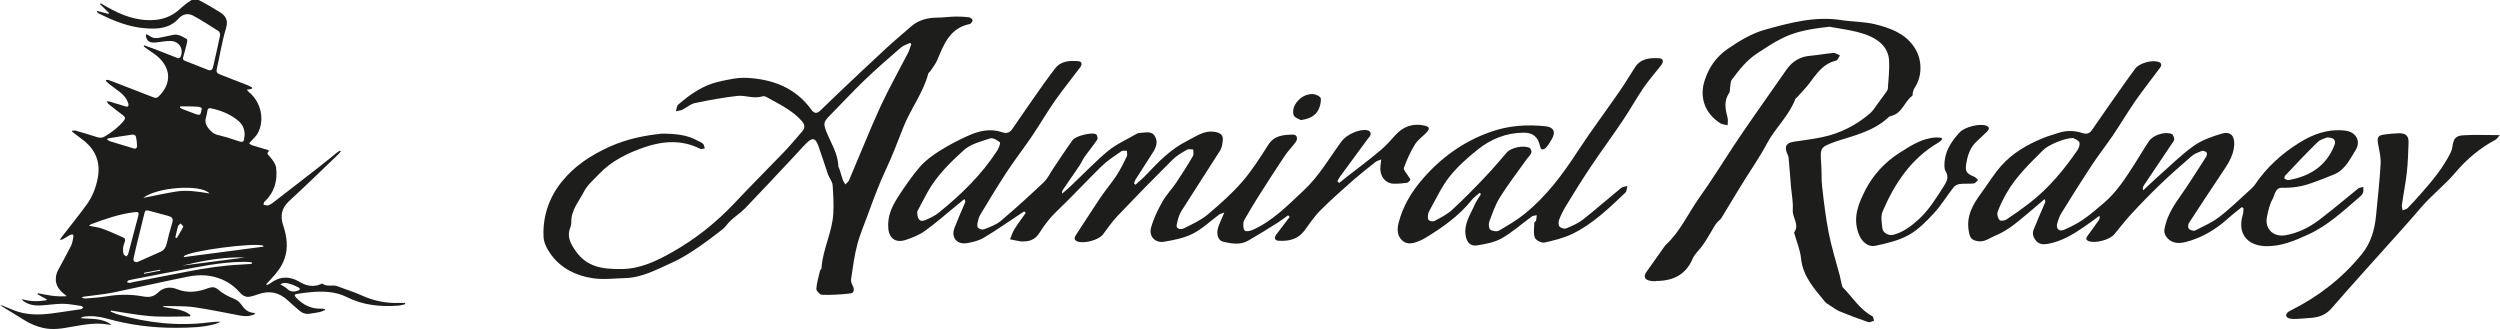
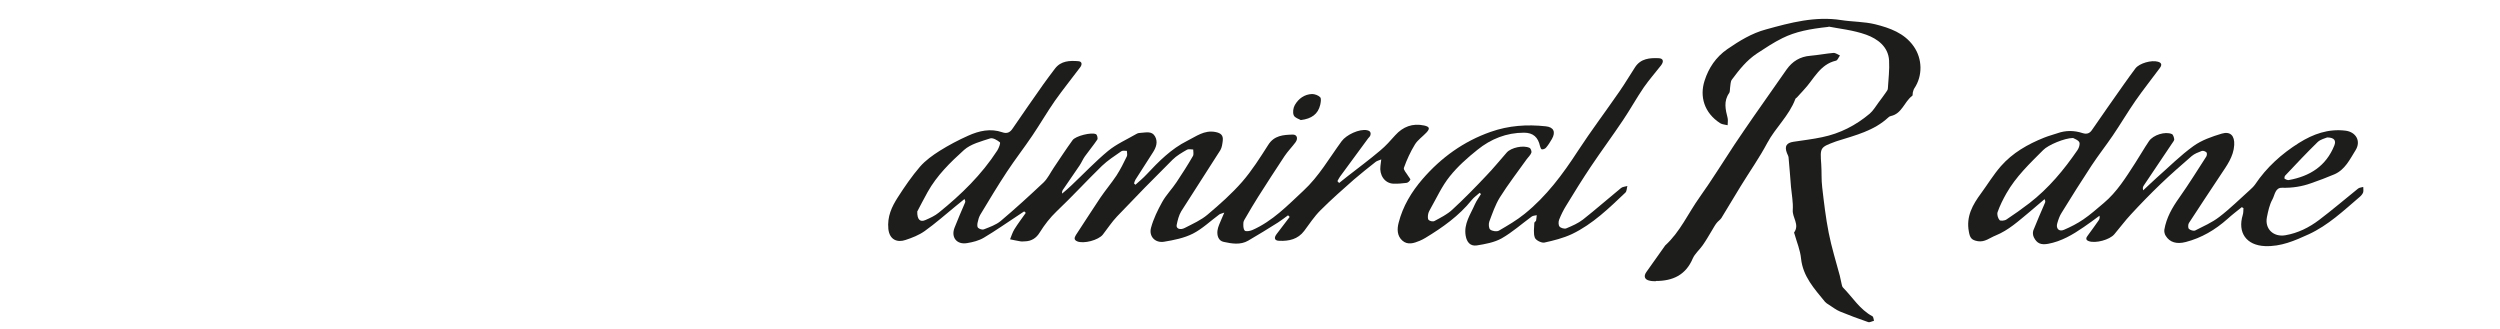
<svg xmlns="http://www.w3.org/2000/svg" id="Capa_2" data-name="Capa 2" viewBox="0 0 184.27 24.27">
  <defs>
    <style>      .cls-1 {        fill: #1d1d1b;      }    </style>
  </defs>
  <g id="Capa_1-2" data-name="Capa 1">
    <g>
      <path class="cls-1" d="M67.61,15.57c-.02.63.22.82.6.65.34-.15.7-.31.99-.55,1.65-1.33,3.15-2.79,4.31-4.58.11-.18.25-.54.19-.6-.19-.16-.52-.35-.71-.29-.67.22-1.44.41-1.94.86-1.01.91-2,1.88-2.68,3.1-.29.52-.56,1.05-.75,1.41M98.7,13.49c.21-.17.42-.34.63-.5.81-.63,1.63-1.24,2.41-1.9.4-.33.75-.73,1.1-1.12.58-.64,1.28-.9,2.13-.72.4.09.45.22.17.52-.28.3-.64.54-.85.88-.33.54-.6,1.13-.81,1.72-.05.15.2.4.32.61.05.09.18.22.15.27-.05.1-.17.22-.28.23-.32.04-.64.07-.96.06-.67-.03-1.05-.66-.96-1.31.02-.12.03-.25.06-.48-.19.08-.32.11-.41.18-.54.43-1.08.85-1.6,1.3-.84.74-1.69,1.49-2.48,2.28-.45.45-.81,1-1.19,1.51-.47.62-1.12.76-1.84.73-.35-.01-.41-.21-.19-.5.32-.42.64-.84.96-1.26-.04-.04-.08-.08-.12-.12-.25.18-.49.37-.74.53-.73.46-1.46.91-2.2,1.34-.57.33-1.21.22-1.8.09-.4-.08-.51-.48-.46-.85.04-.28.18-.55.29-.82.05-.12.1-.25.21-.49-.21.08-.31.09-.37.14-.65.48-1.24,1.05-1.94,1.41-.65.33-1.41.48-2.14.6-.65.1-1.12-.4-.95-1.03.18-.66.49-1.3.83-1.91.29-.52.72-.95,1.05-1.45.42-.63.83-1.27,1.21-1.93.07-.12.02-.32.02-.48-.15,0-.34-.05-.45.01-.38.22-.77.44-1.08.75-1.38,1.37-2.74,2.76-4.08,4.17-.39.41-.7.89-1.05,1.34-.32.41-1.41.7-1.89.5-.25-.11-.22-.26-.1-.46.6-.91,1.19-1.84,1.8-2.75.38-.56.83-1.09,1.2-1.65.29-.45.53-.93.76-1.41.05-.11,0-.27,0-.4-.14,0-.31-.04-.41.03-.49.34-1,.67-1.43,1.08-1.13,1.1-2.2,2.27-3.34,3.35-.49.47-.89.99-1.24,1.55-.26.43-.62.65-1.11.66-.1,0-.21.02-.31,0-.26-.04-.51-.1-.77-.15.1-.25.18-.51.32-.74.26-.42.56-.81.84-1.21-.04-.04-.08-.07-.12-.11-.15.1-.3.2-.45.3-.84.55-1.66,1.13-2.52,1.64-.37.22-.81.33-1.24.4-.76.13-1.2-.43-.92-1.14.24-.62.51-1.23.77-1.84.03-.06.03-.13-.04-.27-.21.17-.43.35-.64.52-.76.62-1.49,1.27-2.29,1.84-.42.3-.93.5-1.42.66-.59.2-1.17,0-1.26-.81-.09-.92.25-1.64.7-2.34.5-.78,1.03-1.55,1.63-2.25.4-.46.93-.84,1.45-1.17.67-.42,1.39-.8,2.11-1.12.8-.36,1.64-.55,2.51-.25.34.12.57.02.77-.29.74-1.09,1.5-2.17,2.25-3.24.28-.39.57-.78.86-1.16.44-.58,1.08-.6,1.72-.55.28.02.3.24.14.45-.62.83-1.27,1.63-1.87,2.48-.57.82-1.08,1.7-1.64,2.53-.61.91-1.29,1.78-1.89,2.69-.68,1.03-1.32,2.1-1.96,3.16-.1.17-.16.38-.2.58-.03.13-.04.32.03.39.1.09.31.16.42.12.43-.17.9-.33,1.25-.62,1.08-.91,2.13-1.87,3.16-2.84.31-.3.51-.73.76-1.1.46-.68.9-1.36,1.38-2.02.22-.31,1.39-.6,1.72-.44.09.04.16.32.1.4-.28.42-.61.81-.91,1.23-.15.21-.25.46-.39.67-.41.61-.83,1.2-1.24,1.81-.04.07-.07.14-.05.27.24-.21.48-.4.7-.62.89-.84,1.74-1.74,2.68-2.52.62-.51,1.39-.85,2.1-1.26.1-.06.22-.08.34-.08.37-.02.8-.15,1.03.27.22.4.08.8-.15,1.16-.43.68-.87,1.35-1.3,2.03-.05.08-.07.18-.1.27.03.03.07.07.1.1.28-.25.57-.49.83-.77.89-.95,1.81-1.88,2.99-2.47.65-.32,1.25-.81,2.08-.65.41.08.58.25.54.63-.03.24-.06.51-.18.71-.95,1.51-1.93,2.99-2.88,4.5-.18.3-.27.67-.34,1.02-.05.26.26.39.6.21.58-.3,1.2-.57,1.69-.99.89-.75,1.77-1.53,2.54-2.41.72-.83,1.32-1.78,1.92-2.72.44-.7,1.11-.74,1.8-.76.32-.01.42.28.21.57-.26.35-.57.66-.81,1.02-.66,1-1.31,2-1.95,3.01-.31.49-.61,1-.9,1.5-.07.12-.17.26-.18.39-.01.2-.02.46.1.59.08.08.38.03.55-.04,1.49-.65,2.6-1.81,3.77-2.9,1.15-1.06,1.91-2.41,2.82-3.65.35-.48,1.32-.93,1.88-.81.24.05.31.2.22.42-.03.06-.09.11-.14.17-.7.94-1.39,1.89-2.08,2.83-.07.1-.13.22-.19.33.03.04.07.07.1.11" />
-       <path class="cls-1" d="M67.18,3.26s-.07-.07-.1-.1c-.22.11-.48.18-.66.33-.94.81-1.88,1.63-2.77,2.49-.86.83-1.67,1.71-2.51,2.56-.44.45-.46.57-.23,1.16.33.84.86,1.61.88,2.55,0,.07.06.13.08.2.09.27.16.54.25.8.04.12.13.23.19.34.09-.1.22-.18.27-.3.77-1.8,1.49-3.62,2.3-5.4.63-1.36,1.37-2.67,2.06-4.01.1-.2.15-.42.23-.63M48.69,9.85c1.09,0,1.96.08,2.75.53.13.07.28.12.38.22.08.08.09.22.13.34-.11.01-.25.07-.34.03-1.35-.69-2.76-.58-4.1-.12-1.23.42-2.43,1-3.36,1.98-.39.42-.86.8-1.11,1.3-.37.72-.96,1.37-.93,2.26,0,.11-.02.24-.06.34-.29.68-.02,1.2.38,1.77.84,1.21,2.03,1.34,3.34,1.33,1.41,0,2.6-.58,3.77-1.24,1.72-.97,3.24-2.18,4.6-3.62,1.2-1.28,2.44-2.51,3.66-3.78.46-.48.89-1,1.33-1.51.23-.27.2-.49-.04-.77-.71-.8-1.66-1.23-2.56-1.74-.1-.06-.24-.1-.34-.07-.63.21-1.24-.1-1.85-.03-1.05.12-2.09.31-3.13.53-.33.07-.61.34-.92.49-.14.07-.32.07-.47.11.05-.17.06-.39.17-.49.88-.76,1.83-1.43,2.99-1.69.68-.15,1.39-.32,2.08-.28,1.89.1,3.57.72,4.74,2.34.2.28.4.32.65.08.51-.49,1.01-.98,1.52-1.46,1.08-1.02,2.16-2.05,3.25-3.05.62-.58,1.27-1.12,1.91-1.68.54-.48,1.19-.66,1.9-.67.47,0,.93-.07,1.4-.08.33,0,.67.01,1,.06.1.01.26.14.26.21,0,.09-.12.26-.21.28-1.44.29-1.9,1.45-2.38,2.62-.13.31-.35.59-.54.87-.04.06-.12.1-.14.16-.37,1.43-1.31,2.61-1.84,3.97-.41,1.05-.81,2.1-1.29,3.12-.46.98-.84,1.99-1.21,3-.29.82-.65,1.63-.88,2.47-.23.85-.34,1.73-.47,2.61-.02.16.05.34.13.49.13.27.1.52-.19.55-.69.08-1.39.12-2.08.1-.15,0-.43-.29-.42-.44.03-.45.17-.89.27-1.33.02-.07.1-.12.11-.18.08-1.39.79-2.65.87-4.04.04-.7,0-1.4-.05-2.09-.02-.27-.24-.52-.34-.79-.24-.7-.46-1.41-.71-2.11-.21-.58-.43-.64-.87-.21-.39.39-.75.82-1.14,1.22-1.12,1.19-2.23,2.39-3.37,3.57-.33.34-.74.61-1.09.93-.21.19-.36.46-.59.64-.64.5-1.29.99-1.97,1.45-.56.37-1.13.73-1.74,1-1.12.5-2.22,1.12-3.5,1.15-.8.02-1.62.13-2.4,0-1.19-.18-2.27-.71-3.01-1.7-.29-.39-.57-.9-.58-1.37-.06-1.49.41-2.88,1.35-4.04.93-1.16,2.15-1.96,3.53-2.58,1.29-.58,2.61-.83,3.77-.95" />
      <path class="cls-1" d="M171.53,10.13c-.16.07-.49.14-.7.34-.82.8-1.61,1.64-2.4,2.48-.05.05-.06.21-.03.23.09.05.21.11.31.09,1.55-.28,2.74-1.03,3.35-2.55.14-.36,0-.58-.52-.59M152.81,10.17c-.62,0-1.84.51-2.21.89-.99.99-2.01,1.96-2.71,3.19-.25.44-.48.9-.65,1.38-.06.17.02.45.14.59.06.08.38.05.51-.04.58-.38,1.15-.79,1.7-1.21,1.41-1.09,2.54-2.45,3.54-3.91.11-.16.2-.44.13-.58-.09-.17-.36-.25-.44-.3M165.25,15.26c-.36.29-.73.57-1.07.88-.9.8-1.91,1.4-3.08,1.7-.66.17-1.17.03-1.47-.46-.08-.12-.12-.31-.1-.45.15-.88.58-1.63,1.1-2.36.7-.99,1.34-2.02,1.99-3.03.05-.08.07-.26.01-.31-.08-.08-.25-.14-.35-.1-.26.1-.53.2-.74.38-.77.67-1.54,1.34-2.28,2.05-.76.73-1.49,1.48-2.2,2.25-.43.46-.81.98-1.22,1.46-.35.41-1.37.68-1.87.51-.28-.1-.21-.26-.07-.44.27-.36.53-.73.79-1.1.06-.09.09-.19.06-.34-.39.29-.78.58-1.18.85-.8.55-1.63,1.04-2.6,1.22-.54.1-.84-.03-1.06-.48-.07-.14-.09-.35-.04-.5.27-.69.57-1.36.86-2.04.03-.06.04-.13-.03-.27-.38.32-.76.65-1.14.97-.78.64-1.51,1.32-2.47,1.71-.43.17-.79.5-1.3.42-.48-.08-.59-.25-.67-.71-.21-1.12.28-1.98.9-2.82.49-.67.92-1.38,1.46-2,.86-.98,1.98-1.62,3.18-2.1.32-.13.67-.22.99-.33.62-.22,1.24-.21,1.85-.01.31.1.53.03.71-.25.77-1.12,1.55-2.23,2.34-3.35.28-.39.56-.79.85-1.17.29-.38,1.19-.63,1.66-.49.28.08.3.24.14.46-.6.81-1.23,1.6-1.8,2.42-.58.84-1.1,1.72-1.67,2.56-.51.75-1.07,1.46-1.57,2.22-.75,1.14-1.48,2.3-2.2,3.47-.15.23-.24.5-.32.77-.12.39.12.65.49.49.49-.21.98-.46,1.42-.76.53-.36,1.01-.79,1.51-1.21.98-.82,1.64-1.9,2.32-2.95.35-.54.66-1.09,1.02-1.62.31-.45,1.18-.73,1.68-.52.1.04.16.25.18.39,0,.1-.1.2-.16.3-.7,1.04-1.39,2.07-2.09,3.11-.06.09-.09.19-.04.35.34-.31.66-.63,1.01-.94.89-.78,1.73-1.63,2.69-2.32.61-.44,1.36-.7,2.09-.92.64-.19.96.16.92.84-.05.86-.55,1.52-1,2.2-.78,1.18-1.57,2.36-2.34,3.55-.07.11-.07.36,0,.43.1.1.35.17.46.12.61-.31,1.25-.59,1.78-1,.8-.61,1.52-1.33,2.27-2,.13-.12.26-.24.36-.38.85-1.27,1.96-2.27,3.25-3.08,1.04-.65,2.15-1.05,3.41-.9.78.09,1.18.77.75,1.45-.42.67-.77,1.43-1.56,1.77-.56.24-1.13.45-1.7.65-.69.25-1.4.36-2.15.34-.51-.02-.54.54-.71.85-.22.39-.32.87-.41,1.32-.17.86.48,1.48,1.36,1.33.93-.16,1.75-.57,2.49-1.13.98-.74,1.91-1.54,2.87-2.31.1-.08.25-.08.38-.12,0,.14.03.29-.01.41-.05.13-.16.25-.27.34-1.18,1.01-2.31,2.08-3.74,2.74-1.03.47-2.05.92-3.23.87-1.36-.06-2.03-.99-1.63-2.3.05-.16.04-.34.05-.5-.04-.02-.08-.05-.12-.07" />
      <path class="cls-1" d="M134.78,1.98c-1.39.15-2.43.35-3.4.83-.65.32-1.25.72-1.86,1.12-.79.52-1.32,1.21-1.86,1.93-.12.15-.1.4-.14.61-.02.12,0,.28-.06.38-.43.6-.28,1.22-.12,1.85.04.17,0,.35,0,.53-.18-.05-.4-.05-.55-.15-1.19-.77-1.52-1.98-1.15-3.13.3-.94.83-1.74,1.68-2.33.89-.61,1.8-1.17,2.84-1.45,1.81-.5,3.63-.99,5.55-.69.83.13,1.7.11,2.51.31,1.07.27,2.14.64,2.83,1.62.65.92.68,2.18.04,3.12-.05.08-.07.19-.1.28-.02.08,0,.22-.04.25-.59.43-.75,1.31-1.57,1.49-.07.01-.14.05-.19.1-1.06.99-2.43,1.32-3.76,1.74-.04.01-.08.03-.12.04-1.16.43-1.16.43-1.07,1.69.04.56,0,1.12.07,1.68.13,1.12.26,2.25.48,3.36.21,1.07.54,2.12.82,3.17.05.18.07.37.12.55.03.11.04.24.11.31.71.72,1.24,1.62,2.17,2.12.08.04.08.22.12.33-.15.04-.32.14-.43.1-.7-.24-1.4-.5-2.08-.78-.29-.12-.55-.33-.82-.5-.1-.06-.21-.13-.28-.21-.78-.96-1.63-1.86-1.77-3.2-.06-.61-.31-1.2-.48-1.8-.01-.04-.04-.1-.03-.12.42-.57-.14-1.09-.1-1.65.04-.56-.08-1.14-.13-1.7-.06-.73-.11-1.45-.18-2.18-.01-.11-.08-.21-.12-.32-.19-.5-.04-.75.48-.83.71-.11,1.42-.19,2.12-.34,1.31-.27,2.48-.87,3.5-1.73.26-.22.44-.54.65-.82.19-.25.38-.51.56-.77.06-.08.13-.18.13-.27.04-.69.13-1.38.09-2.06-.06-1.03-.86-1.6-1.68-1.9-.97-.35-2.04-.45-2.77-.6" />
      <path class="cls-1" d="M109.04,14.23c-.19.17-.4.31-.56.51-.94,1.17-2.14,2.02-3.41,2.79-.14.08-.28.16-.43.22-.43.18-.89.33-1.28-.02-.39-.35-.39-.85-.27-1.31.31-1.22.95-2.28,1.77-3.23,1.37-1.58,3.02-2.77,5.01-3.47,1.33-.47,2.68-.56,4.07-.41.58.06.74.42.45.93-.13.23-.27.45-.44.65-.06.07-.2.13-.3.12-.06,0-.12-.15-.14-.24-.14-.65-.5-.99-1.18-.99-1.29,0-2.44.46-3.43,1.26-.74.59-1.46,1.23-2.05,1.97-.57.71-.95,1.56-1.4,2.35-.07.13-.15.26-.18.4-.03.15-.05.36.03.45.08.09.32.14.43.08.46-.25.95-.49,1.32-.84.87-.8,1.7-1.65,2.51-2.51.52-.54,1-1.13,1.5-1.7.32-.36,1.22-.56,1.68-.34.09.04.17.26.13.36-.06.17-.22.31-.33.46-.67.94-1.38,1.86-1.99,2.83-.34.55-.55,1.18-.78,1.79-.06.17-.04.49.07.58.15.12.48.17.64.08.65-.38,1.31-.76,1.9-1.24,1.6-1.29,2.81-2.92,3.92-4.63.98-1.5,2.06-2.93,3.08-4.41.4-.57.75-1.18,1.14-1.77.42-.64,1.08-.69,1.75-.66.33.02.38.24.16.53-.42.54-.88,1.06-1.27,1.62-.54.79-1,1.63-1.54,2.43-.77,1.15-1.6,2.27-2.37,3.42-.63.94-1.23,1.91-1.82,2.88-.2.32-.37.67-.51,1.02-.06.15-.06.41.03.51.09.11.37.19.5.13.43-.18.87-.37,1.23-.65.95-.75,1.86-1.55,2.8-2.32.12-.1.31-.1.47-.15-.05.17-.04.39-.15.49-1.21,1.15-2.41,2.32-3.93,3.05-.64.3-1.35.48-2.04.63-.21.04-.63-.17-.7-.36-.12-.32-.05-.72-.04-1.09,0-.06.11-.11.13-.17.03-.13.03-.27.05-.4-.12.03-.27.03-.37.1-.74.54-1.43,1.16-2.22,1.61-.54.3-1.2.42-1.83.52-.48.07-.74-.24-.82-.72-.15-.88.36-1.57.68-2.31.12-.27.3-.51.45-.76-.04-.03-.07-.06-.11-.09" />
      <path class="cls-1" d="M122.04,20.73c-.15-.01-.29,0-.44-.04-.38-.07-.47-.33-.25-.64.45-.63.9-1.26,1.34-1.89.02-.02.03-.05.05-.07,1.1-1,1.69-2.37,2.54-3.56.9-1.26,1.71-2.58,2.57-3.88.46-.69.93-1.37,1.4-2.05.81-1.16,1.62-2.32,2.43-3.47.43-.61,1-.96,1.76-1.02.57-.05,1.13-.16,1.7-.21.15-.01.32.12.48.19-.1.13-.17.35-.29.38-1.21.28-1.64,1.39-2.38,2.16-.17.18-.33.36-.5.55-.04.04-.11.07-.12.12-.46,1.23-1.46,2.1-2.07,3.24-.58,1.09-1.3,2.11-1.95,3.17-.48.78-.95,1.58-1.43,2.36-.09.14-.26.24-.36.38-.12.15-.21.33-.31.49-.23.38-.45.77-.71,1.14-.23.33-.57.61-.73.97-.52,1.23-1.48,1.66-2.72,1.66" />
-       <path class="cls-1" d="M184.27,9.94c-.14.16-.22.3-.33.36-1.15.61-2.13,1.44-2.95,2.41-.77.91-1.72,1.64-2.5,2.54-.57.67-1.15,1.32-1.74,1.98-.88.98-1.76,1.95-2.63,2.93-.76.85-1.52,1.7-2.26,2.56-.38.44-.86.65-1.42.7-.41.04-.82.07-1.22.09-.16,0-.33,0-.48-.04-.28-.08-.31-.3-.08-.48.08-.06.18-.1.27-.15,2.01-1.02,3.75-2.37,5.17-4.13.65-.81.93-1.77,1.03-2.78.12-1.28.27-2.56.34-3.84.03-.5-.1-1.01-.19-1.51-.08-.43,0-.6.42-.66.38-.05.76-.09,1.14-.1.49,0,.71.2.69.7-.02.74-.05,1.48-.13,2.22-.09.79-.25,1.57-.36,2.36-.02.13.03.26.05.4.13-.05.28-.07.37-.16.33-.33.64-.68.95-1.03.84-.95,1.66-1.92,2.23-3.08.06-.13.1-.27.12-.41.08-.58.23-.82.81-.85.86-.05,1.72-.01,2.7-.01" />
-       <path class="cls-1" d="M143.16,10.27c-.09.08-.17.17-.27.23-2.01,1.17-3.23,3-4.12,5.07-.16.36-.07.86-.02,1.28.04.32.48.54.79.46.74-.19,1.33-.64,1.89-1.15.76-.7,1.29-1.57,1.84-2.43.22-.34.4-.68.14-1.1-.08-.12-.09-.31-.09-.46,0-.98.49-1.73,1.12-2.41.36-.4,1.51-.69,1.98-.49.28.12.18.29.03.44-.25.24-.51.48-.76.72-.48.44-.66,1.02-.76,1.63-.1.58.02.73.57.96.12.05.2.16.3.24-.1.09-.2.25-.31.26-.34.04-.68,0-1.02.04-.17.02-.37.11-.47.24-.5.63-.91,1.33-1.46,1.92-.55.6-1.15,1.21-1.85,1.6-.74.41-1.6.61-2.43.79-.6.13-1.06-.32-1.27-.9-.44-1.18,0-2.22.51-3.22.58-1.12,1.44-2.04,2.5-2.72.82-.52,1.67-1.09,2.71-1.14.13,0,.27.02.4.03.01.04.03.07.04.11" />
      <path class="cls-1" d="M95.88,8.85c-.13-.08-.44-.16-.52-.35-.09-.21-.04-.55.08-.76.27-.47.71-.79,1.27-.81.2,0,.47.1.6.24.09.1.04.38,0,.56-.16.67-.62,1.02-1.43,1.12" />
-       <path class="cls-1" d="M11.81,19.95s0-.05-.01-.07c-.4.08-.79.15-1.19.23,0,.02,0,.04.01.07.4-.08.79-.15,1.19-.23M12.93,17.51s.07.03.1.04c.16-.28.34-.55.48-.84.02-.04-.13-.16-.2-.24-.06.06-.13.1-.17.17-.05.11-.07.23-.1.35-.04.17-.08.35-.12.52M20.65,20.95c.21.13.39.21.52.34.25.24.52.23.81.13.05-.02.09-.07.14-.11-.04-.04-.07-.09-.11-.12-.2-.09-.4-.2-.62-.26-.22-.07-.46-.14-.74.03M18.06,18.98c-1.58-.06-3.12.24-4.65.6,1.55-.2,3.1-.4,4.65-.6M13.28,7.84s-.02.06-.02.09c.07.04.13.09.2.11.34.13.68.27,1.03.39.08.03.25.03.27,0,.06-.13.1-.29.11-.44,0-.04-.15-.11-.23-.12-.28-.02-.57-.03-.86-.03-.16,0-.32,0-.49,0M10.54,14.59c.83-.16,1.62-.34,2.43-.47.81-.13,1.63,0,2.48.14-.66-.71-3.88-.47-4.9.33M7.92,10.22s-.01.05-.02.07c.07.04.13.1.2.12.58.18,1.16.35,1.75.53.16.05.26-.04.25-.18,0-.21-.03-.43-.07-.64-.03-.17-.16-.22-.34-.19-.3.05-.61.1-.92.14-.29.05-.57.09-.86.14M13.55,18.87s0,.05.01.08c1.95-.26,3.91-.51,5.86-.77,0-.02,0-.05-.01-.07-.67-.25-5.39.37-5.86.77M18.56,19.44s0-.07,0-.11c-.22-.01-.44-.04-.66-.03-1.64.02-3.23.36-4.83.66-.88.16-1.76.34-2.64.51-.31.06-.63.11-.94.19-.05.01-.09.09-.14.14.06.02.13.05.19.05.1,0,.2-.04.29-.06,1.34-.26,2.68-.52,4.02-.78,1.3-.25,2.61-.45,3.94-.51.25-.01.51-.03.76-.05M6.55,16.64c.36.07.7.11,1.01.22.5.18.98.41,1.47.62.17.07.24.17.16.36-.06.15-.11.31-.12.47-.01.15,0,.3.05.44.02.06.13.1.2.15.04-.06.11-.12.13-.19.25-.92.49-1.84.73-2.75.08-.3.05-.36-.27-.32-1.11.13-2.15.5-3.18.88-.07.02-.12.09-.17.13M18.03,9.91c0-.41-.16-.75-.48-1.02-.58-.48-1.26-.75-2.01-.91-.15-.03-.22.03-.25.16-.03.17-.05.34-.1.5-.09.28-.05.52.14.77.19.26.39.46.73.54.47.11.94.25,1.39.41.54.19.52.12.58-.41,0-.02,0-.03,0-.05M10.06,19.32s.08,0,.12-.03c.56-.25,1.13-.49,1.69-.75.24-.12.36-.33.42-.59.11-.49.24-.98.39-1.47.11-.36.05-.48-.33-.58-.46-.12-.92-.24-1.38-.37-.18-.05-.28-.03-.32.17-.18.76-.37,1.52-.56,2.27-.08.34-.16.69-.24,1.04-.03.16-.02.29.2.31M18.55,6.56c-.1.02-.2.03-.36.05.07.08.11.14.16.18.89.72,1.18,2.05.65,3.03-.12.22-.33.4-.5.59-.05.05-.09.11-.14.16.07.04.13.11.2.13.37.12.74.22,1.11.33.05.02.1.04.18.08-.24.19-.1.28.04.44.2.23.42.52.46.8.12.95-.11,1.82-.86,2.52-.05.05-.05.15-.07.22.12.02.27.08.37.04.18-.07.35-.2.5-.32,1.04-.8,2.08-1.61,3.12-2.42.48-.37.94-.75,1.41-1.13.07-.06.16-.11.24-.16.02.02.04.03.06.05-.06.08-.11.16-.18.22-1.2,1.15-2.39,2.31-3.62,3.44-.58.53-.68,1.12-.44,1.82.26.8.38,1.62.09,2.44-.2.57-.56,1.04-.98,1.48-.13.13-.25.27-.37.4.02.02.04.04.06.06.08-.04.17-.08.24-.13.7-.52,1.42-.55,2.17-.1.39.24.83.36,1.3.25.08-.02.16-.05.24-.08.05-.02.12-.06.14-.04.33.26.75.05,1.11.19.59.23,1.2.41,1.77.67.89.41,1.81.59,2.78.56.14,0,.28,0,.42,0,0,.03.01.06.02.09-.18.04-.37.1-.55.11-1.3.09-2.56-.03-3.75-.63-.86-.43-1.79-.45-2.73-.36-.31.03-.62.07-.93.12-.22.03-.24.11-.09.27.49.52,1.08.84,1.83.82.1,0,.19.02.29.02,0,.03.01.05.02.08-.15.06-.29.13-.44.16-.22.05-.45.07-.67.11-.3.05-.56-.03-.79-.23-.28-.25-.58-.49-.85-.75-.63-.59-1.35-.75-2.18-.45-.17.06-.35.12-.53.16-.33.09-.59-.03-.8-.27-.37-.42-.8-.75-1.33-.98-.82-.35-1.67-.38-2.52-.21-1.84.37-3.67.79-5.51,1.17-.7.14-1.41.2-2.12.3-.06,0-.13.02-.19.09.1.02.2.06.29.05.49-.04.99-.07,1.48-.15.92-.16,1.84-.17,2.76,0,.42.08.76.03,1.08-.28.39-.38.88-.47,1.4-.26.78.31,1.54.22,2.3-.07.25-.09.49-.11.71.08.36.32.77.53,1.22.71.2.08.39.24.51.41.23.33.48.6.93.62.03,0,.05.03.12.07-.38.19-.75.2-1.12.13-1.14-.21-2.27-.46-3.42-.62-.71-.1-1.44-.06-2.16-.09-.04,0-.09.02-.13.06.7.16,1.45.14,2.03.6,0,.04-.01.07-.02.11-.98,0-1.96.06-2.93-.02-.97-.07-1.94-.27-2.9-.41-.01.02-.02.04-.03.07.16.07.32.15.49.2,2.22.64,4.47.9,6.78.6.27-.03.55-.06.85-.04-.14.05-.27.12-.41.16-.92.26-1.86.27-2.8.28-1.78.02-3.52-.21-5.23-.69-.54-.15-1.09-.21-1.65-.13-.08.01-.16.05-.24.11.75.08,1.55-.04,2.27.48-.11,0-.15.01-.18,0-.94-.18-1.86,0-2.78.16-.69.13-1.37.24-2.07.08-.49-.11-.94-.3-1.36-.56-.56-.35-1.13-.69-1.69-1.04-.02-.01-.04-.04-.11-.11.39.16.71.29,1.03.42.9.35,1.84.34,2.78.22.67-.09,1.33-.19,1.99-.29.06,0,.12,0,.17-.03.06-.02.1-.07.15-.1-.05-.05-.09-.12-.15-.13-.45-.06-.91-.16-1.37-.16-.53,0-1.06.09-1.58.12-.49.03-.96-.04-1.35-.35-.03-.02-.05-.06-.06-.11.6.18,1.19.18,1.79.08,0-.02.02-.05.02-.07-.22-.12-.45-.25-.67-.37,0-.03.01-.05.02-.08.68.14,1.35.28,2.13.22-.11-.1-.17-.15-.23-.19-.6-.46-.74-1.13-.39-1.77.32-.58.64-1.17.94-1.76.1-.2.12-.43.17-.65.01-.05-.01-.16-.04-.17-.06-.02-.15,0-.21.03-.18.1-.36.21-.54.32-.05.03-.11.04-.21.02.07-.09.14-.19.21-.28.6-.78,1.22-1.54,1.79-2.33.41-.57.65-1.21.79-1.89.23-1.17-.13-2.14-1.13-2.88-.26-.19-.51-.39-.76-.58,0-.02.02-.04.03-.07.08,0,.17-.02.24,0,.53.15,1.06.31,1.59.48.2.06.37.06.55-.05.53-.31,1-.68,1.39-1.14.14-.17.14-.29-.04-.42-.33-.25-.66-.5-.98-.76-.08-.06-.16-.13-.22-.26.06,0,.13-.02.19,0,.39.12.78.24,1.18.36.06.02.17.03.2,0,.04-.04.04-.14.02-.2-.11-.36-.34-.64-.64-.87-.24-.18-.49-.36-.74-.55-.1-.08-.18-.17-.28-.26.01-.02.02-.04.04-.07.07,0,.14,0,.2.02,1.04.4,2.09.8,3.13,1.21.35.14.39.14.65-.14.81-.89.76-1.93-.15-2.77-.25-.23-.55-.4-.82-.6-.09-.06-.18-.13-.26-.2.01-.02.03-.04.04-.07.26.09.52.18.78.28.54.21,1.09.43,1.63.64.13.05.23.04.28-.1.24-.58-.14-1.15-.79-1.14-.32,0-.63.06-.95.1-.49.07-.73-.05-.82-.42,0-.04,0-.09,0-.18.1.04.18.06.24.11.23.18.48.21.76.15.34-.07.67-.14,1.01-.21.39-.08.7.14,1,.31.04.02.04.16.02.24-.09.37-.18.73-.29,1.1-.04.14,0,.21.13.26.57.22,1.13.45,1.7.67.2.08.32,0,.37-.19.18-.78.36-1.56.52-2.34.02-.1-.03-.27-.1-.32-.62-.4-1.24-.8-1.89-1.15-.38-.21-.79-.09-1.06.21-.64.72-1.48.79-2.37.73-1.27-.08-2.41-.54-3.52-1.1-.04-.02-.07-.05-.1-.08-.02-.01-.02-.04-.05-.11.31.08.59.15.86.22.02-.02.03-.04.05-.06-.22-.22-.45-.44-.67-.66.02-.02.03-.04.05-.06.15.09.3.17.45.26,1.09.62,2.22,1.07,3.52.97.71-.05,1.31-.31,1.83-.77.27-.25.56-.49.87-.68.15-.09.43-.09.59,0,.52.26,1.01.56,1.5.86.46.28.66.61.48,1.2-.3.98-.45,1.99-.68,2.99-.05.21,0,.33.22.41.7.27,1.4.55,2.1.82.1.04.19.1.29.15-.01.03-.02.05-.04.08" />
    </g>
  </g>
</svg>